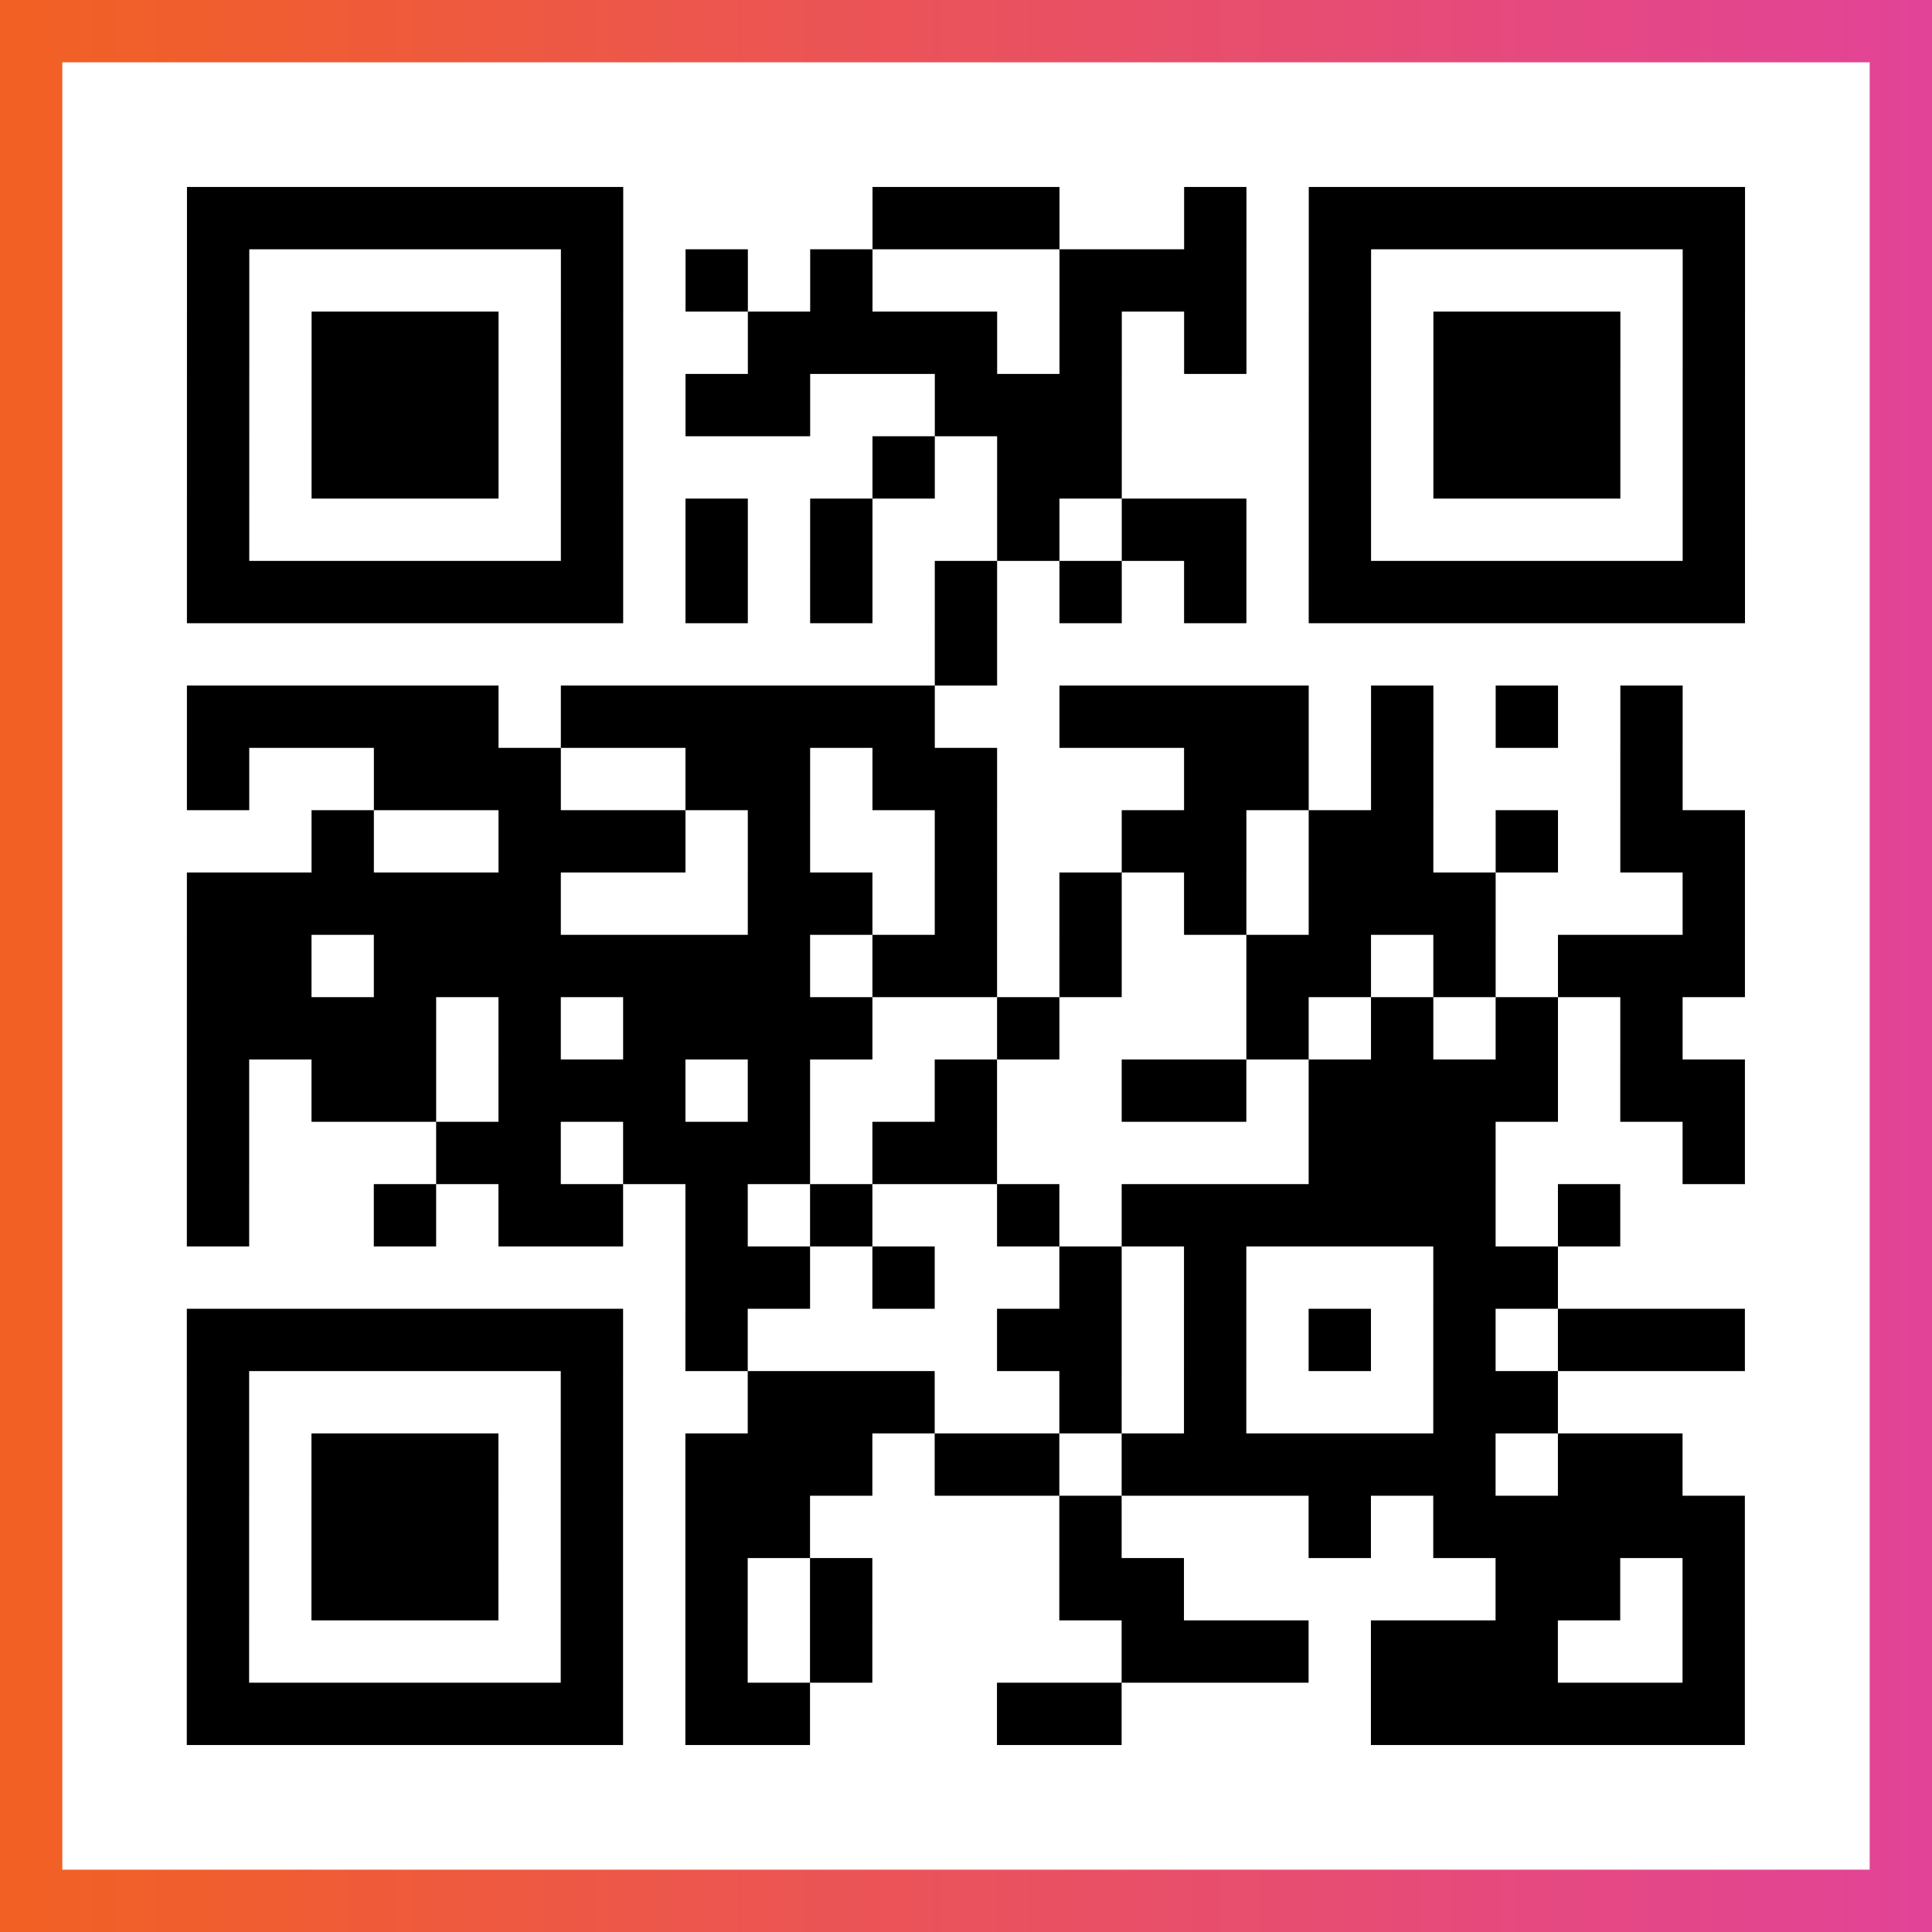
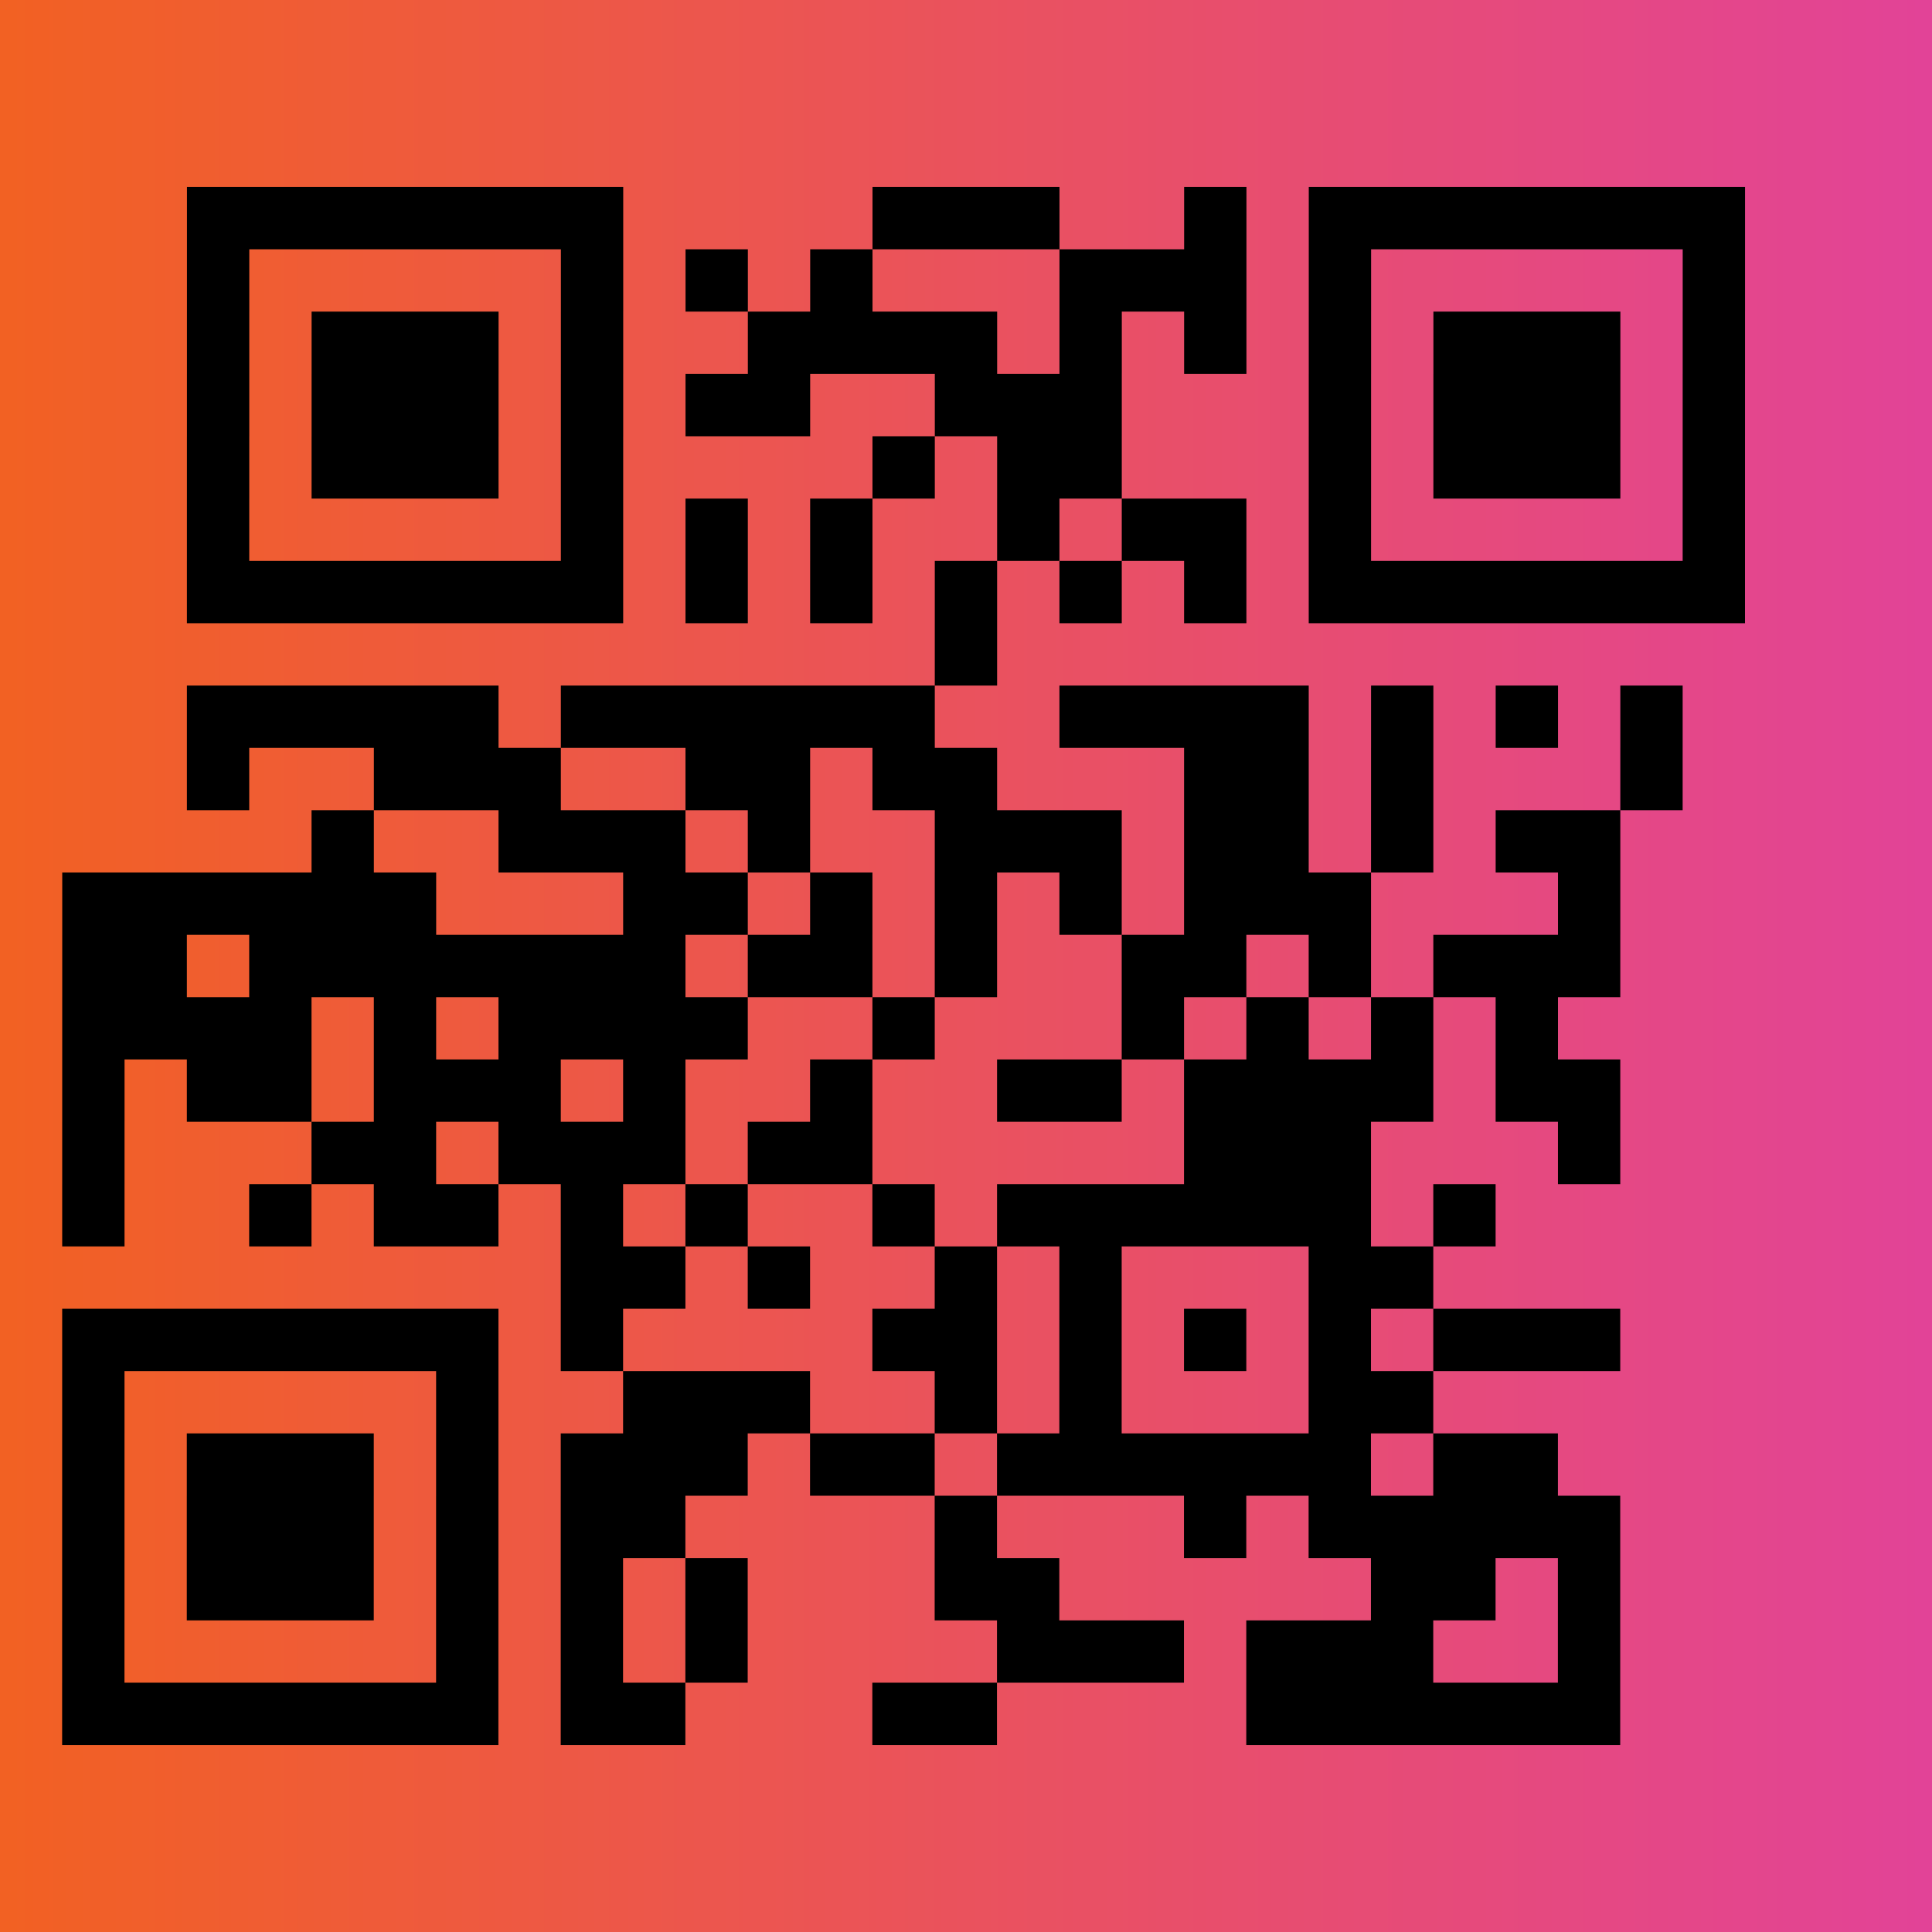
<svg xmlns="http://www.w3.org/2000/svg" viewBox="-1 -1 31 31" width="93" height="93">
  <rect x="-1" y="-1" width="31" height="31" fill="#333333" stroke="none" />
  <defs>
    <linearGradient id="primary">
      <stop class="start" offset="0%" stop-color="#f26122" />
      <stop class="stop" offset="100%" stop-color="#e24398" />
    </linearGradient>
  </defs>
  <rect x="-1" y="-1" width="31" height="31" fill="url(#primary)" />
-   <rect x="0" y="0" width="29" height="29" fill="#fff" />
-   <path stroke="#000" d="M2 2.5h7m4 0h3m2 0h1m1 0h7m-25 1h1m5 0h1m1 0h1m1 0h1m3 0h3m1 0h1m5 0h1m-25 1h1m1 0h3m1 0h1m2 0h4m1 0h1m1 0h1m1 0h1m1 0h3m1 0h1m-25 1h1m1 0h3m1 0h1m1 0h2m2 0h3m3 0h1m1 0h3m1 0h1m-25 1h1m1 0h3m1 0h1m4 0h1m1 0h2m3 0h1m1 0h3m1 0h1m-25 1h1m5 0h1m1 0h1m1 0h1m2 0h1m1 0h2m1 0h1m5 0h1m-25 1h7m1 0h1m1 0h1m1 0h1m1 0h1m1 0h1m1 0h7m-13 1h1m-13 1h5m1 0h6m2 0h4m1 0h1m1 0h1m1 0h1m-24 1h1m2 0h3m2 0h2m1 0h2m3 0h2m1 0h1m3 0h1m-22 1h1m2 0h3m1 0h1m2 0h1m2 0h2m1 0h2m1 0h1m1 0h2m-25 1h6m3 0h2m1 0h1m1 0h1m1 0h1m1 0h3m3 0h1m-25 1h2m1 0h7m1 0h2m1 0h1m2 0h2m1 0h1m1 0h3m-25 1h4m1 0h1m1 0h4m2 0h1m3 0h1m1 0h1m1 0h1m1 0h1m-24 1h1m1 0h2m1 0h3m1 0h1m2 0h1m2 0h2m1 0h4m1 0h2m-25 1h1m3 0h2m1 0h3m1 0h2m5 0h3m3 0h1m-25 1h1m2 0h1m1 0h2m1 0h1m1 0h1m2 0h1m1 0h6m1 0h1m-15 1h2m1 0h1m2 0h1m1 0h1m3 0h2m-22 1h7m1 0h1m4 0h2m1 0h1m1 0h1m1 0h1m1 0h3m-25 1h1m5 0h1m2 0h3m2 0h1m1 0h1m3 0h2m-22 1h1m1 0h3m1 0h1m1 0h3m1 0h2m1 0h6m1 0h2m-24 1h1m1 0h3m1 0h1m1 0h2m4 0h1m3 0h1m1 0h5m-25 1h1m1 0h3m1 0h1m1 0h1m1 0h1m3 0h2m5 0h2m1 0h1m-25 1h1m5 0h1m1 0h1m1 0h1m4 0h3m1 0h3m2 0h1m-25 1h7m1 0h2m3 0h2m4 0h6" />
+   <path stroke="#000" d="M2 2.5h7m4 0h3m2 0h1m1 0h7m-25 1h1m5 0h1m1 0h1m1 0h1m3 0h3m1 0h1m5 0h1m-25 1h1m1 0h3m1 0h1m2 0h4m1 0h1m1 0h1m1 0h1m1 0h3m1 0h1m-25 1h1m1 0h3m1 0h1m1 0h2m2 0h3m3 0h1m1 0h3m1 0h1m-25 1h1m1 0h3m1 0h1m4 0h1m1 0h2m3 0h1m1 0h3m1 0h1m-25 1h1m5 0h1m1 0h1m1 0h1m2 0h1m1 0h2m1 0h1m5 0h1m-25 1h7m1 0h1m1 0h1m1 0h1m1 0h1m1 0h1m1 0h7m-13 1h1m-13 1h5m1 0h6m2 0h4m1 0h1m1 0h1m1 0h1m-24 1h1m2 0h3m2 0h2m1 0h2m3 0h2m1 0h1m3 0h1m-22 1h1m2 0h3m1 0h1m2 0h1h2m1 0h2m1 0h1m1 0h2m-25 1h6m3 0h2m1 0h1m1 0h1m1 0h1m1 0h3m3 0h1m-25 1h2m1 0h7m1 0h2m1 0h1m2 0h2m1 0h1m1 0h3m-25 1h4m1 0h1m1 0h4m2 0h1m3 0h1m1 0h1m1 0h1m1 0h1m-24 1h1m1 0h2m1 0h3m1 0h1m2 0h1m2 0h2m1 0h4m1 0h2m-25 1h1m3 0h2m1 0h3m1 0h2m5 0h3m3 0h1m-25 1h1m2 0h1m1 0h2m1 0h1m1 0h1m2 0h1m1 0h6m1 0h1m-15 1h2m1 0h1m2 0h1m1 0h1m3 0h2m-22 1h7m1 0h1m4 0h2m1 0h1m1 0h1m1 0h1m1 0h3m-25 1h1m5 0h1m2 0h3m2 0h1m1 0h1m3 0h2m-22 1h1m1 0h3m1 0h1m1 0h3m1 0h2m1 0h6m1 0h2m-24 1h1m1 0h3m1 0h1m1 0h2m4 0h1m3 0h1m1 0h5m-25 1h1m1 0h3m1 0h1m1 0h1m1 0h1m3 0h2m5 0h2m1 0h1m-25 1h1m5 0h1m1 0h1m1 0h1m4 0h3m1 0h3m2 0h1m-25 1h7m1 0h2m3 0h2m4 0h6" />
</svg>